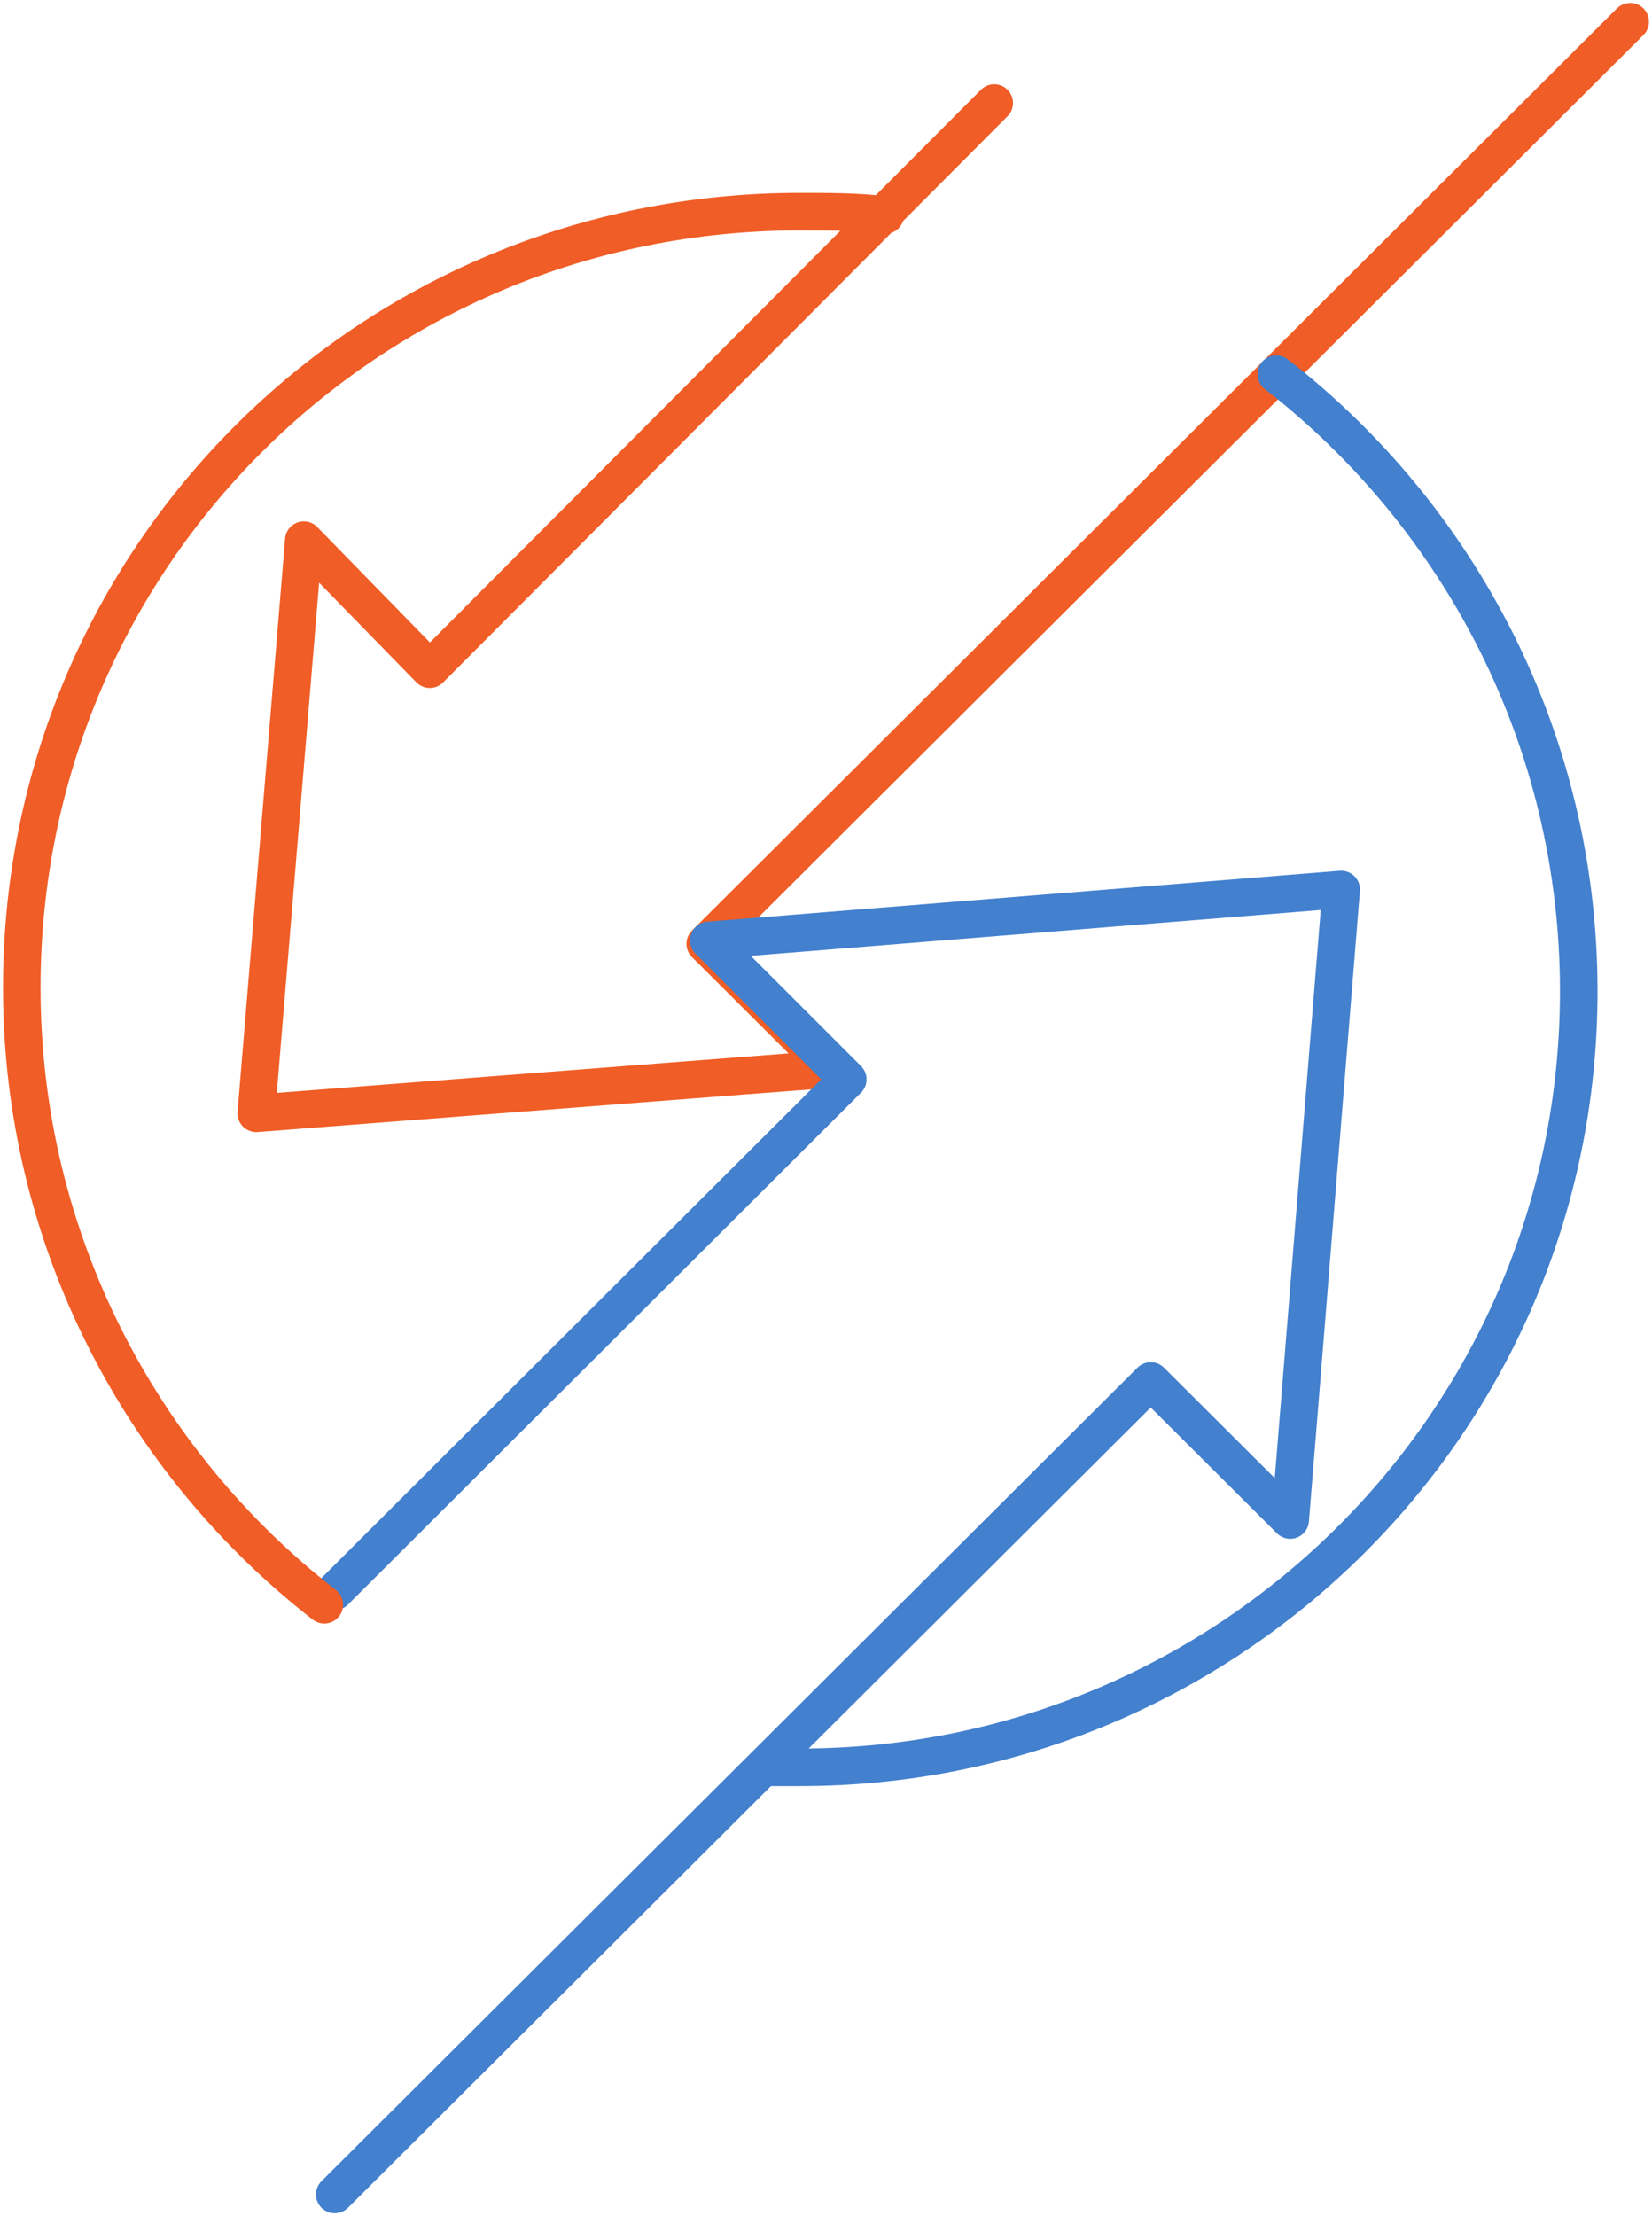
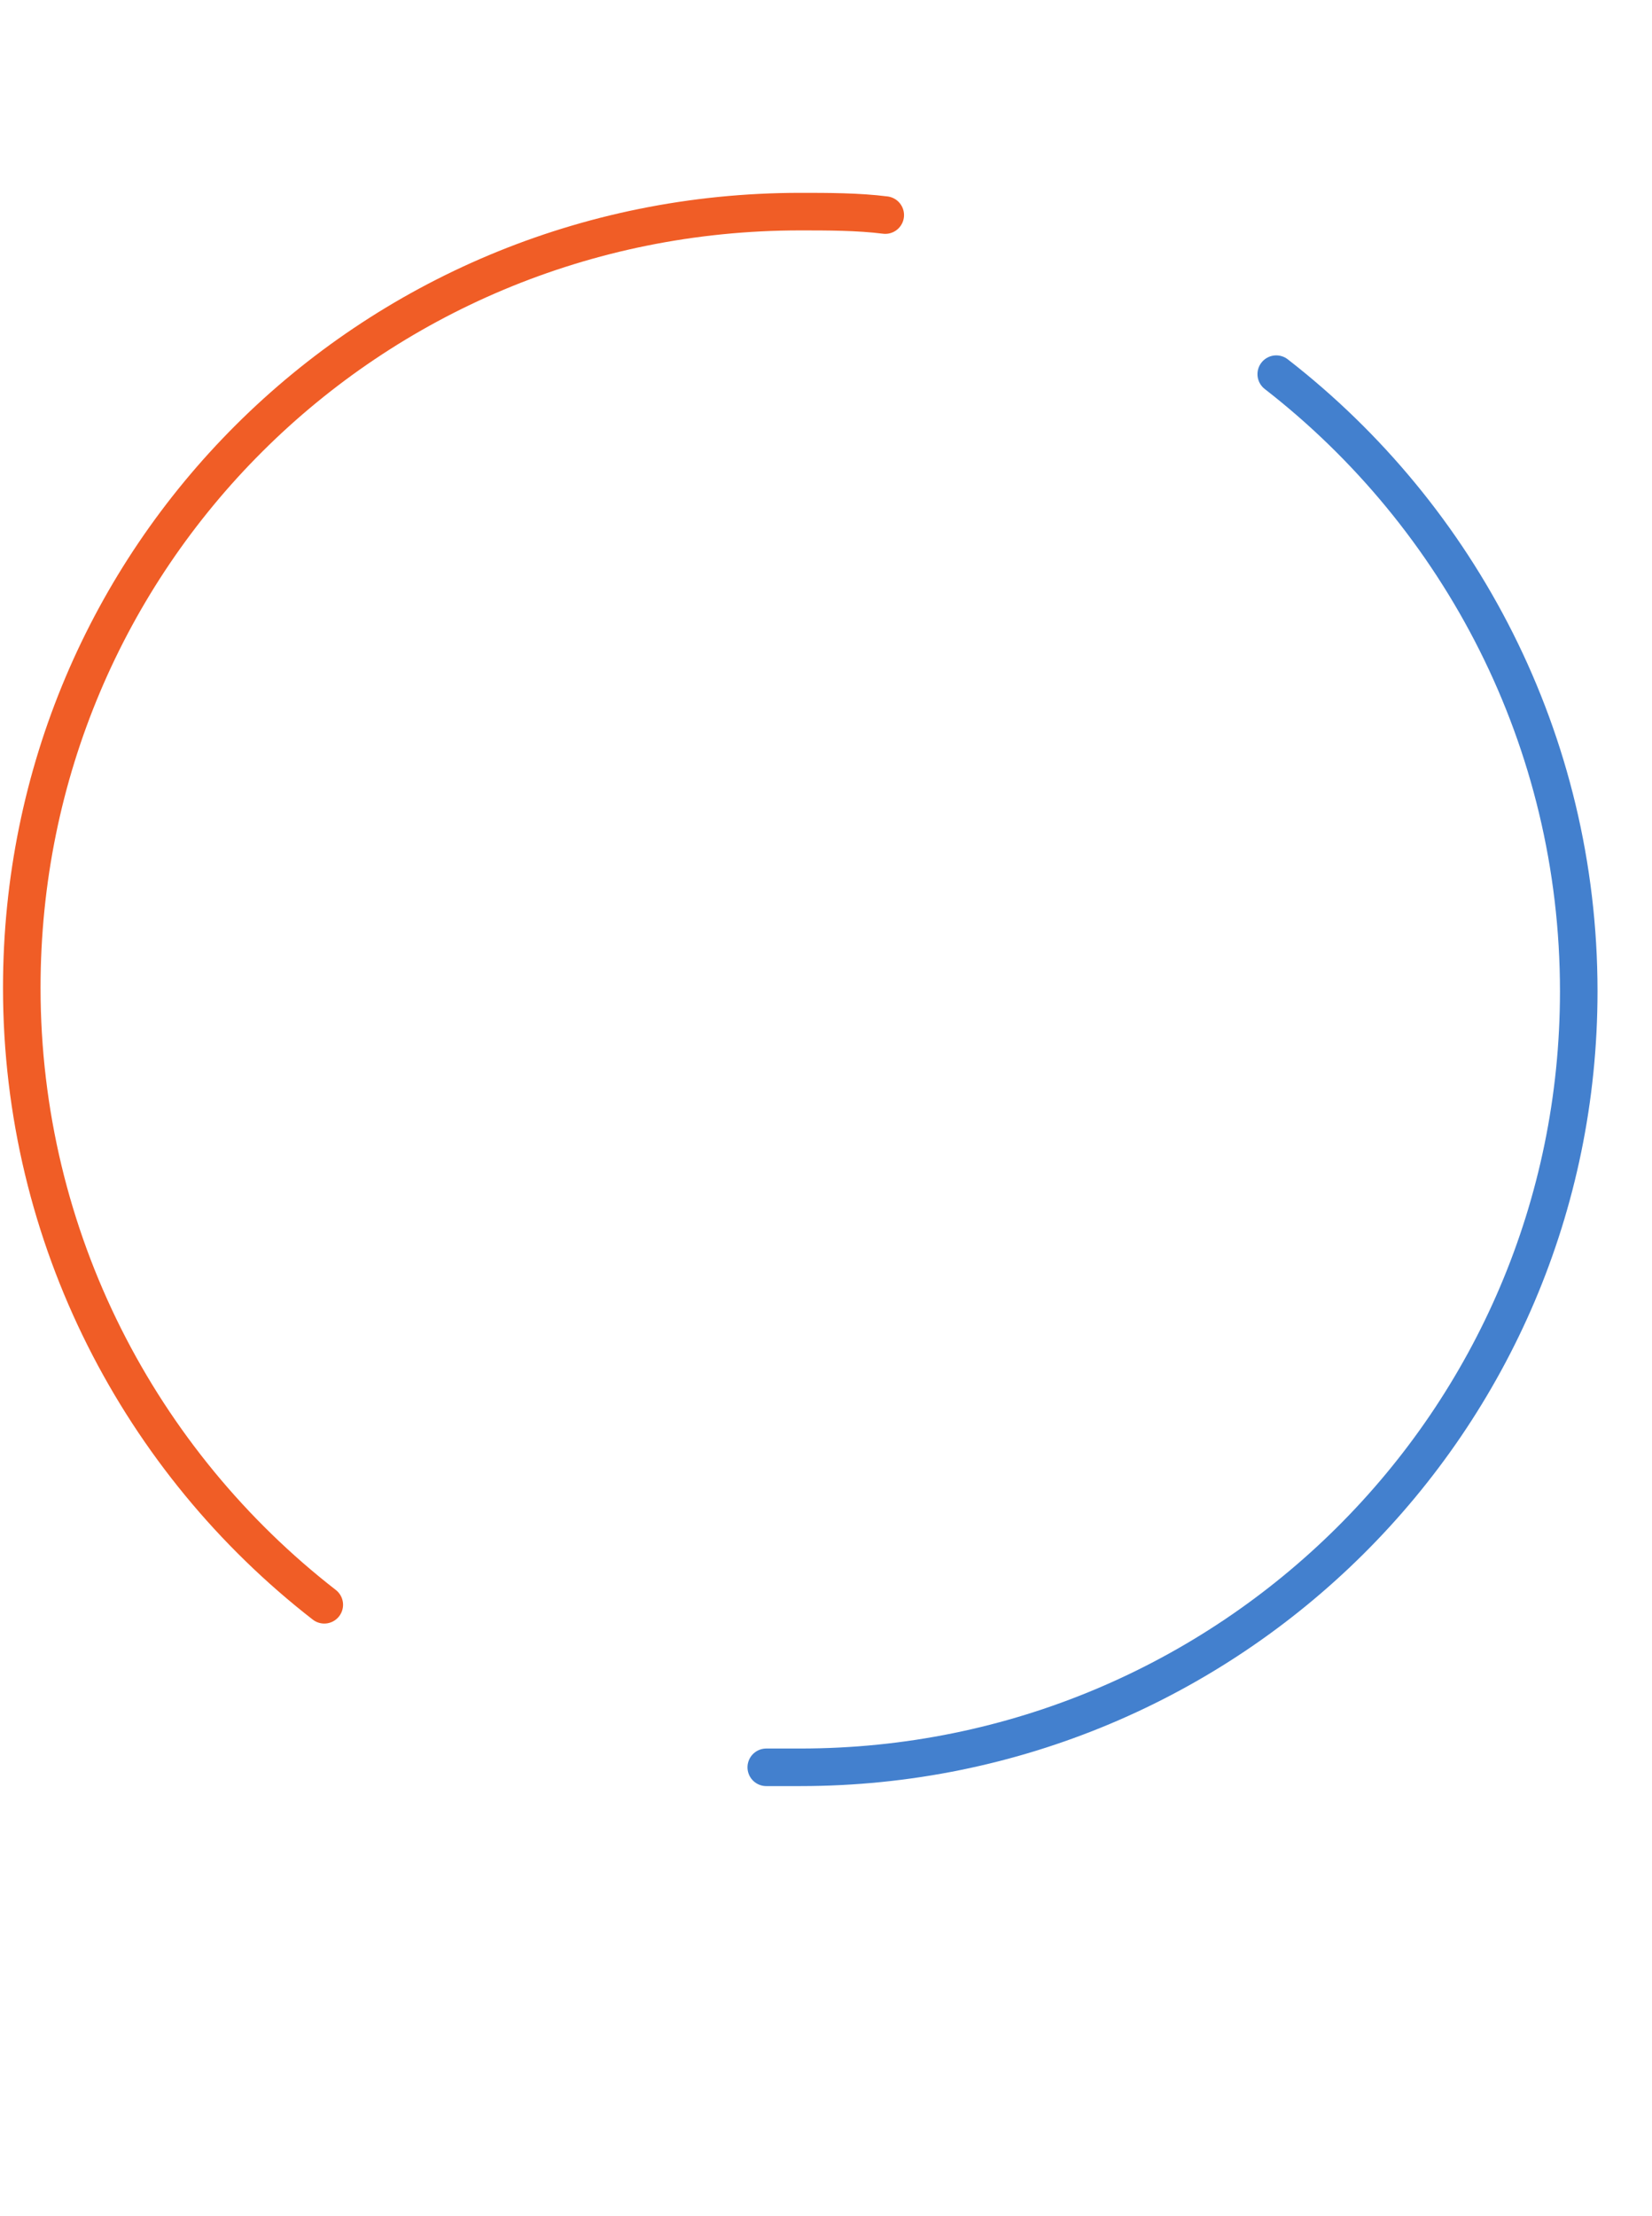
<svg xmlns="http://www.w3.org/2000/svg" width="44" height="59" viewBox="0 0 44 59" fill="none">
  <g clip-path="url(#clip0_210_1587)">
-     <path d="M43.419 0.578L18.784 25.127L22.128 28.459L6.826 29.639L8.092 14.38L11.447 17.816L18.964 10.279L26.481 2.742" stroke="#F05D26" stroke-linecap="round" stroke-linejoin="round" />
-     <path d="M8.916 58.422L30.649 36.765L34.364 40.467L35.722 23.681L18.877 25.035L22.58 28.736L8.916 42.364" stroke="#4380CE" stroke-linecap="round" stroke-linejoin="round" />
    <path d="M33.992 9.961C38.88 13.755 42.049 19.701 42.049 26.388C42.049 37.852 32.727 47.05 21.315 47.05H20.409" stroke="#4380CE" stroke-linecap="round" stroke-linejoin="round" />
    <path d="M8.637 42.723C3.749 38.928 0.58 32.971 0.58 26.296C0.58 14.831 9.821 5.634 21.315 5.634C22.034 5.634 22.859 5.634 23.578 5.726" stroke="#F05D26" stroke-linecap="round" stroke-linejoin="round" />
  </g>
  <defs>
    <clipPath id="clip0_210_1587">
      <rect width="44" height="59" fill="white" />
    </clipPath>
  </defs>
</svg>